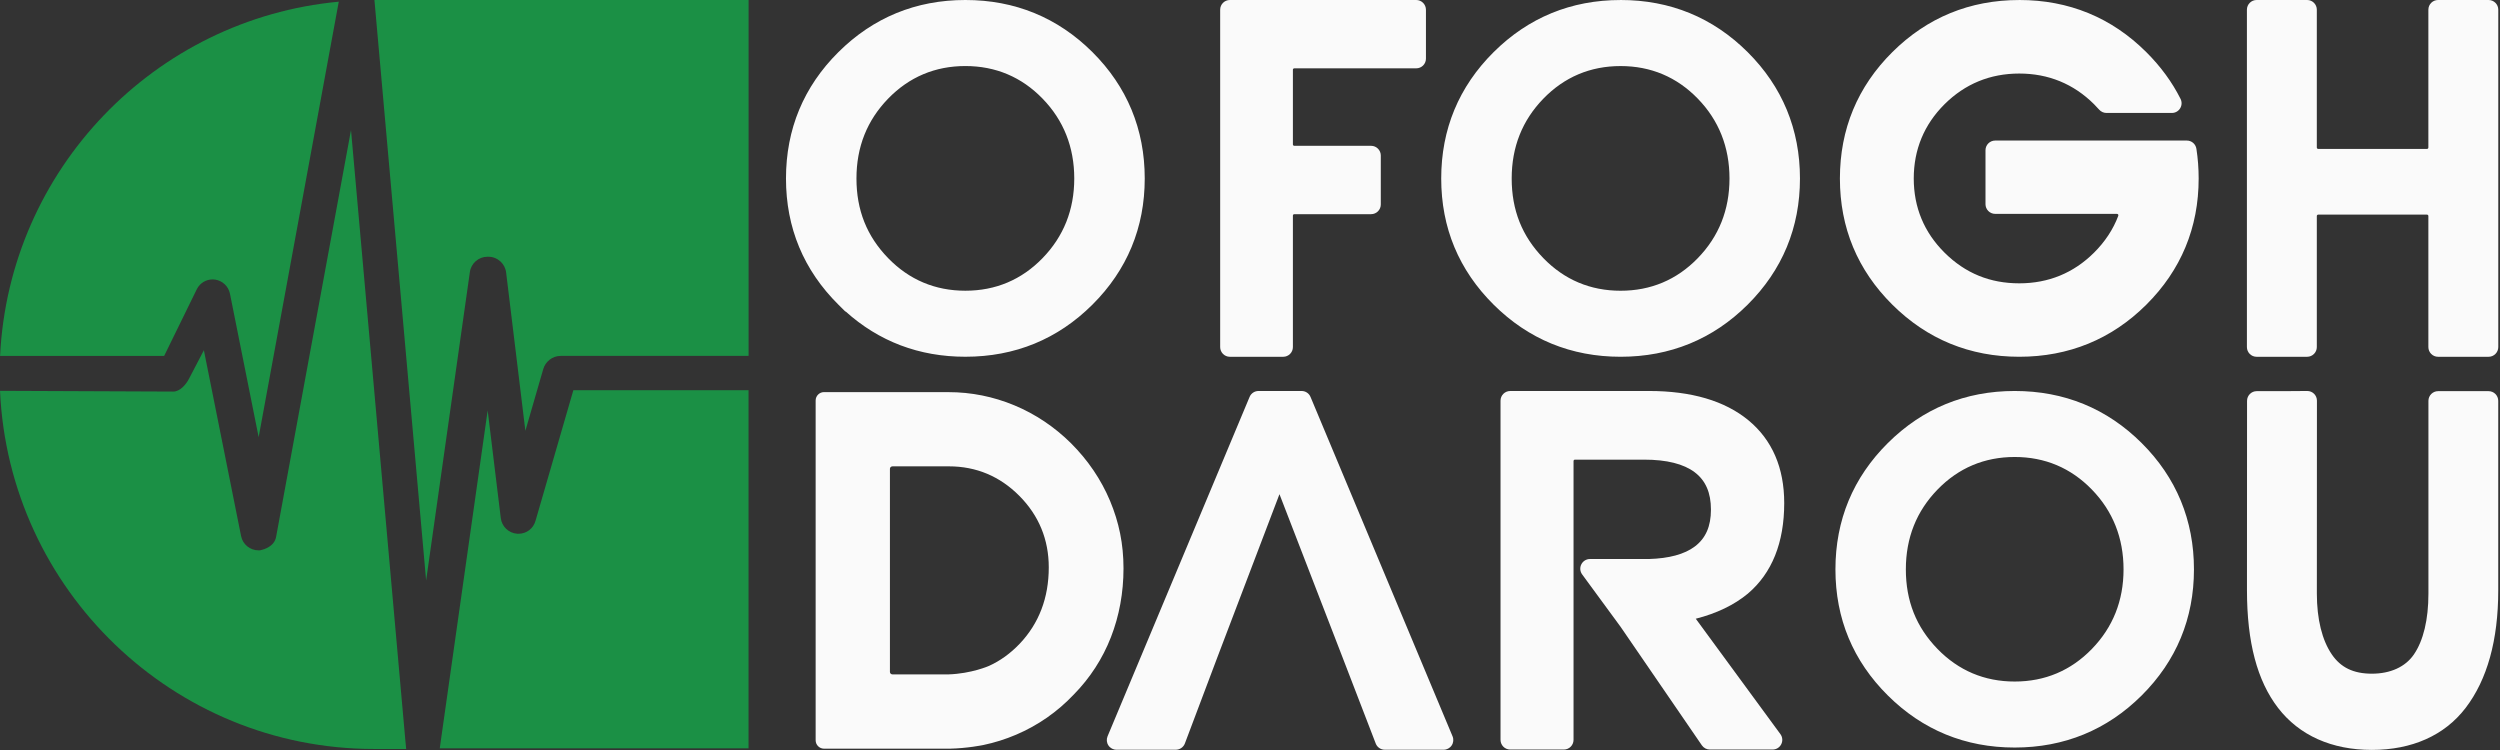
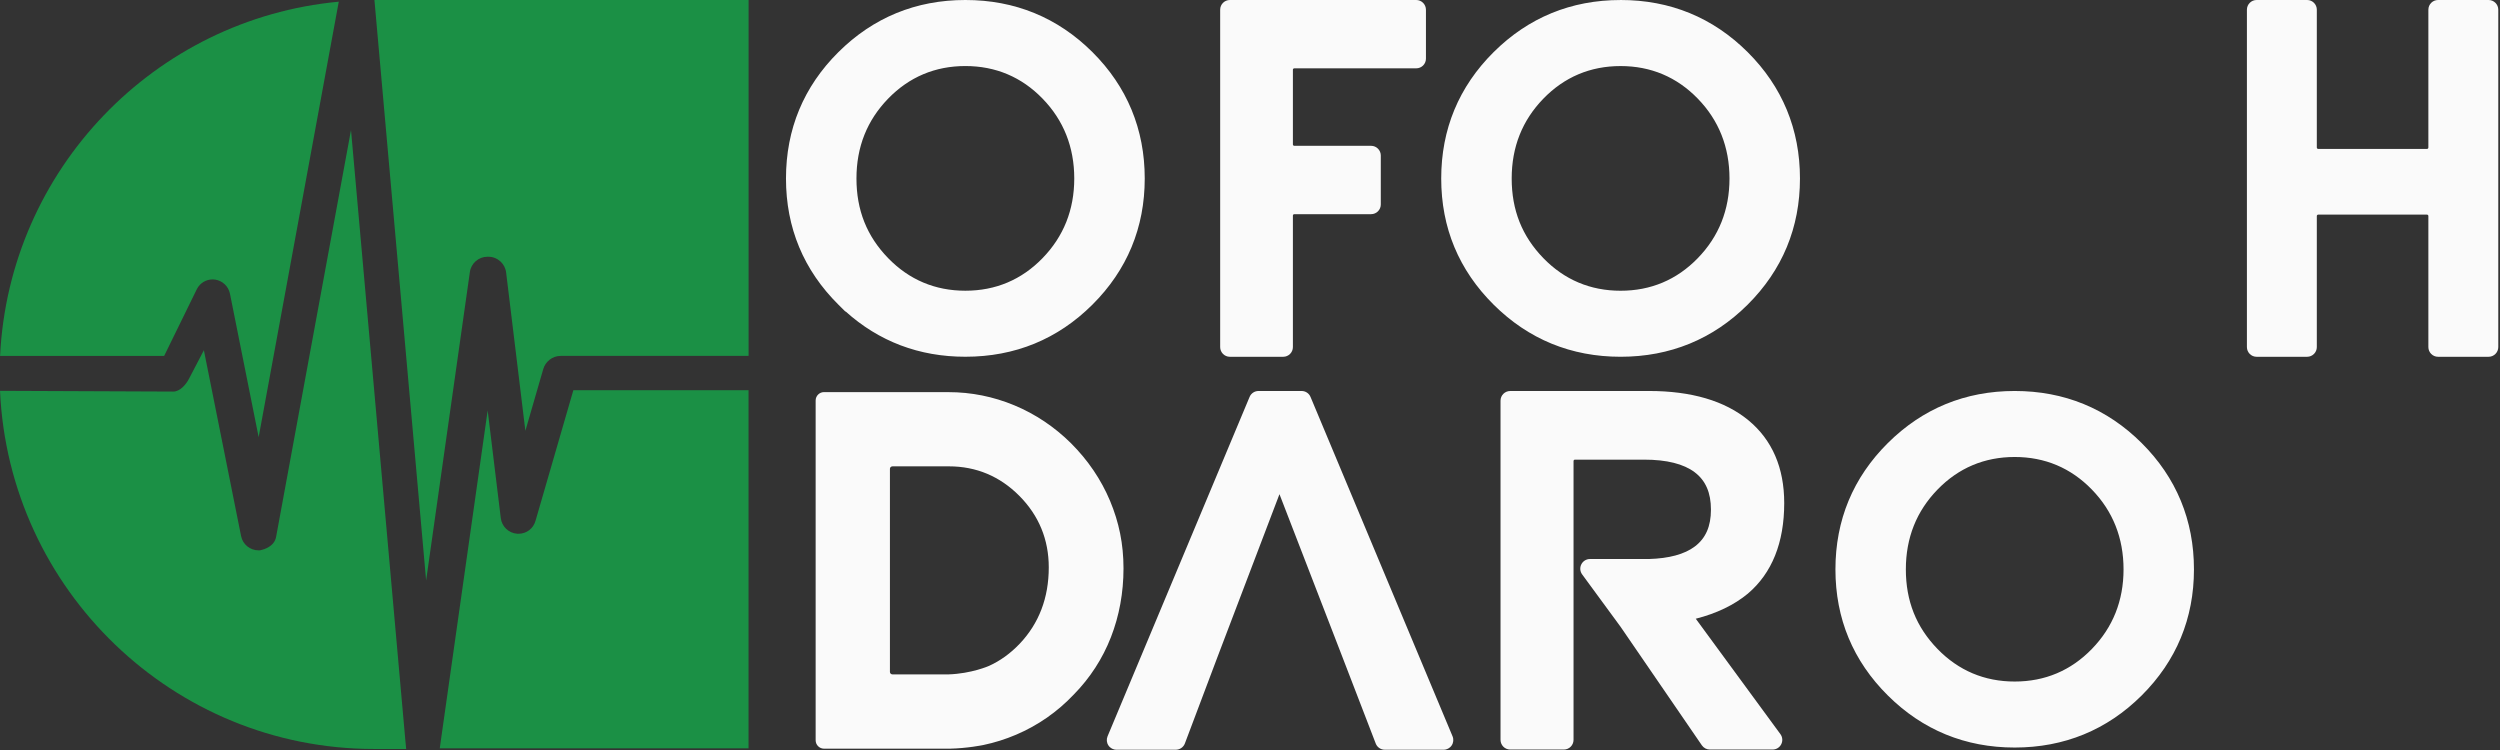
<svg xmlns="http://www.w3.org/2000/svg" width="1320" height="396" viewBox="0 0 1320 396" fill="none">
  <rect x="0" y="0" width="1320" height="396" fill="#333333" stroke="none" />
  <path d="M509.71 187.27C484.79 187.27 463.14 178.74 445.33 161.9V161.94L443.46 160.09C425.3 142.05 416.1 119.9 416.1 94.25C416.1 68.6 425.31 46.33 443.46 28.29C461.62 10.25 483.91 1.1 509.71 1.1C535.51 1.1 557.9 10.25 576.02 28.28C594.14 46.32 603.33 68.51 603.33 94.24C603.33 119.97 594.14 142.04 576.02 160.08C557.9 178.12 535.59 187.26 509.71 187.26V187.27ZM509.71 33.78C493.43 33.78 479.44 39.68 468.15 51.32C456.84 62.97 451.11 77.41 451.11 94.25C451.11 111.09 456.68 125.25 468.15 137.06C479.45 148.7 493.43 154.6 509.71 154.6C525.99 154.6 539.98 148.7 551.27 137.06C562.58 125.41 568.31 111.01 568.31 94.25C568.31 77.49 562.58 62.97 551.27 51.32C539.97 39.68 525.99 33.78 509.71 33.78Z" fill="#FAFAFA" />
  <path d="M509.71 2.2C535.33 2.2 557.26 11.16 575.24 29.07C593.23 46.98 602.22 68.71 602.22 94.25C602.22 119.79 593.22 141.4 575.24 159.32C557.25 177.23 535.4 186.19 509.71 186.19C484.02 186.19 462.26 177.24 444.23 159.32C426.2 141.41 417.19 119.72 417.19 94.26C417.19 68.8 426.2 46.99 444.23 29.08C462.26 11.17 484.08 2.2 509.71 2.2ZM509.71 155.7C526.37 155.7 540.49 149.74 552.05 137.82C563.61 125.91 569.4 111.38 569.4 94.25C569.4 77.12 563.62 62.47 552.05 50.56C540.49 38.65 526.37 32.68 509.71 32.68C493.05 32.68 478.93 38.64 467.37 50.56C455.81 62.47 450.02 77.04 450.02 94.25C450.02 111.46 455.8 125.91 467.37 137.82C478.93 149.73 493.05 155.7 509.71 155.7ZM509.71 0C483.61 0 461.06 9.26 442.69 27.51C424.32 45.76 415 68.22 415 94.25C415 120.28 424.32 142.62 442.69 160.87L446.43 164.58V164.4C464.09 180.31 485.35 188.36 509.71 188.36C535.89 188.36 558.46 179.11 576.79 160.86C595.12 142.6 604.42 120.19 604.42 94.24C604.42 68.29 595.12 45.75 576.79 27.5C558.45 9.26 535.89 0 509.71 0ZM509.71 153.5C493.74 153.5 480.02 147.71 468.94 136.29C457.68 124.7 452.21 110.94 452.21 94.24C452.21 77.54 457.84 63.52 468.94 52.08C480.02 40.66 493.73 34.87 509.71 34.87C525.69 34.87 539.4 40.66 550.48 52.08C561.58 63.51 567.21 77.7 567.21 94.24C567.21 110.78 561.58 124.85 550.48 136.29C539.4 147.71 525.69 153.5 509.71 153.5Z" fill="#FAFAFA" />
  <path d="M855.671 187.27C829.871 187.27 807.581 178.12 789.421 160.09C771.261 142.05 762.051 119.9 762.051 94.25C762.051 68.6 771.261 46.33 789.421 28.29C807.581 10.25 829.861 1.11 855.671 1.11C881.481 1.11 903.861 10.26 921.981 28.29C940.101 46.33 949.291 68.52 949.291 94.25C949.291 119.98 940.101 142.05 921.981 160.09C903.861 178.13 881.551 187.27 855.671 187.27ZM855.671 33.77C839.391 33.77 825.401 39.67 814.111 51.31C802.801 62.96 797.071 77.4 797.071 94.24C797.071 111.08 802.641 125.24 814.111 137.05C825.411 148.69 839.391 154.59 855.671 154.59C871.951 154.59 885.941 148.69 897.231 137.05C908.541 125.4 914.271 111 914.271 94.24C914.271 77.48 908.541 62.96 897.231 51.31C885.931 39.67 871.951 33.77 855.671 33.77Z" fill="#FAFAFA" />
  <path d="M855.671 2.2C881.291 2.2 903.221 11.16 921.201 29.07C939.191 46.98 948.181 68.71 948.181 94.25C948.181 119.79 939.181 141.4 921.201 159.32C903.211 177.23 881.361 186.19 855.671 186.19C829.981 186.19 808.221 177.24 790.201 159.32C772.171 141.41 763.161 119.72 763.161 94.25C763.161 68.78 772.171 46.98 790.201 29.07C808.231 11.16 830.051 2.2 855.671 2.2ZM855.671 155.7C872.331 155.7 886.451 149.74 898.011 137.82C909.571 125.91 915.361 111.38 915.361 94.25C915.361 77.12 909.581 62.47 898.011 50.56C886.451 38.65 872.331 32.68 855.671 32.68C839.011 32.68 824.891 38.64 813.331 50.56C801.771 62.47 795.981 77.04 795.981 94.25C795.981 111.46 801.761 125.91 813.331 137.82C824.891 149.73 839.011 155.7 855.671 155.7ZM855.671 0.01C829.571 0.01 807.021 9.26 788.651 27.51C770.281 45.76 760.961 68.22 760.961 94.25C760.961 120.28 770.281 142.62 788.651 160.87C807.021 179.12 829.571 188.37 855.671 188.37C881.771 188.37 904.421 179.12 922.751 160.87C941.081 142.61 950.381 120.2 950.381 94.25C950.381 68.3 941.081 45.76 922.751 27.51C904.421 9.26 881.851 0 855.671 0V0.01ZM855.671 153.51C839.701 153.51 825.981 147.72 814.901 136.3C803.641 124.71 798.171 110.95 798.171 94.25C798.171 77.55 803.801 63.53 814.901 52.09C825.981 40.67 839.691 34.88 855.671 34.88C871.651 34.88 885.361 40.67 896.441 52.09C907.541 63.52 913.171 77.71 913.171 94.25C913.171 110.79 907.541 124.86 896.441 136.3C885.361 147.72 871.651 153.51 855.671 153.51Z" fill="#FAFAFA" />
  <path d="M1063.76 393.6C1037.97 393.6 1015.7 384.46 997.549 366.43C979.399 348.4 970.199 326.26 970.199 300.62C970.199 274.98 979.399 252.73 997.549 234.7C1015.69 216.67 1037.97 207.53 1063.76 207.53C1089.55 207.53 1111.92 216.67 1130.03 234.7C1148.14 252.73 1157.32 274.91 1157.32 300.62C1157.32 326.33 1148.14 348.39 1130.03 366.42C1111.92 384.45 1089.62 393.59 1063.76 393.59V393.6ZM1063.76 240.19C1047.48 240.19 1033.51 246.09 1022.23 257.72C1010.93 269.36 1005.2 283.8 1005.2 300.62C1005.2 317.44 1010.77 331.6 1022.23 343.4C1033.52 355.03 1047.49 360.93 1063.76 360.93C1080.03 360.93 1094.01 355.03 1105.29 343.4C1116.59 331.76 1122.32 317.36 1122.32 300.62C1122.32 283.88 1116.59 269.36 1105.29 257.72C1094 246.09 1080.02 240.19 1063.76 240.19Z" fill="#FAFAFA" />
  <path d="M1063.76 208.63C1089.37 208.63 1111.28 217.58 1129.26 235.48C1147.24 253.38 1156.23 275.1 1156.23 300.62C1156.23 326.14 1147.24 347.75 1129.26 365.65C1111.28 383.55 1089.45 392.5 1063.76 392.5C1038.07 392.5 1016.34 383.55 998.319 365.65C980.299 347.75 971.289 326.07 971.289 300.62C971.289 275.17 980.299 253.38 998.319 235.48C1016.34 217.58 1038.15 208.63 1063.76 208.63ZM1063.76 362.04C1080.41 362.04 1094.52 356.09 1106.08 344.17C1117.64 332.26 1123.42 317.74 1123.42 300.62C1123.42 283.5 1117.64 268.86 1106.08 256.96C1094.53 245.05 1080.41 239.09 1063.76 239.09C1047.11 239.09 1033 245.04 1021.44 256.96C1009.88 268.87 1004.1 283.42 1004.1 300.62C1004.1 317.82 1009.88 332.26 1021.44 344.17C1032.99 356.08 1047.11 362.04 1063.76 362.04ZM1063.76 206.44C1037.67 206.44 1015.14 215.69 996.779 233.93C978.419 252.17 969.109 274.61 969.109 300.63C969.109 326.65 978.419 348.97 996.779 367.21C1015.14 385.45 1037.67 394.7 1063.76 394.7C1089.85 394.7 1112.48 385.45 1130.8 367.21C1149.12 348.96 1158.41 326.56 1158.41 300.63C1158.41 274.7 1149.12 252.17 1130.8 233.93C1112.48 215.69 1089.92 206.44 1063.76 206.44ZM1063.76 359.85C1047.8 359.85 1034.09 354.06 1023.01 342.65C1011.76 331.06 1006.29 317.32 1006.29 300.63C1006.29 283.94 1011.92 269.92 1023.01 258.49C1034.08 247.08 1047.79 241.29 1063.76 241.29C1079.73 241.29 1093.43 247.08 1104.51 258.49C1115.61 269.91 1121.23 284.09 1121.23 300.63C1121.23 317.17 1115.6 331.22 1104.51 342.65C1093.44 354.06 1079.73 359.85 1063.76 359.85Z" fill="#FAFAFA" />
  <path d="M649.36 187.28C647.14 187.28 645.34 185.48 645.34 183.26V5.12C645.34 2.9 647.14 1.1 649.36 1.1H747.76C749.98 1.1 751.78 2.9 751.78 5.12V30.97C751.78 33.19 749.98 34.99 747.76 34.99H683.36C682.35 34.99 681.53 35.81 681.53 36.82V76.27C681.53 77.28 682.35 78.1 683.36 78.1H723.92C726.14 78.1 727.94 79.9 727.94 82.12V107.97C727.94 110.19 726.14 111.99 723.92 111.99H683.36C682.35 111.99 681.53 112.81 681.53 113.82V183.27C681.53 185.49 679.73 187.29 677.51 187.29H649.35L649.36 187.28Z" fill="#FAFAFA" />
  <path d="M747.77 2.19C749.39 2.19 750.69 3.5 750.69 5.11V30.96C750.69 32.58 749.38 33.88 747.77 33.88H683.37C681.75 33.88 680.45 35.19 680.45 36.8V76.25C680.45 77.87 681.76 79.17 683.37 79.17H723.93C725.55 79.17 726.85 80.48 726.85 82.09V107.94C726.85 109.56 725.54 110.86 723.93 110.86H683.37C681.75 110.86 680.45 112.17 680.45 113.78V183.23C680.45 184.85 679.14 186.15 677.53 186.15H649.37C647.75 186.15 646.45 184.84 646.45 183.23V5.12C646.45 3.5 647.76 2.2 649.37 2.2H747.77M747.77 0H649.37C646.55 0 644.25 2.29 644.25 5.12V183.26C644.25 186.08 646.54 188.38 649.37 188.38H677.53C680.35 188.38 682.65 186.09 682.65 183.26V113.81C682.65 113.41 682.98 113.08 683.38 113.08H723.94C726.76 113.08 729.06 110.79 729.06 107.96V82.11C729.06 79.29 726.77 76.99 723.94 76.99H683.38C682.98 76.99 682.65 76.66 682.65 76.26V36.81C682.65 36.41 682.98 36.08 683.38 36.08H747.78C750.6 36.08 752.9 33.79 752.9 30.96V5.12C752.88 2.3 750.59 0 747.77 0Z" fill="#FAFAFA" />
  <path d="M1287.31 187.28C1285.09 187.28 1283.29 185.48 1283.29 183.26V114.05C1283.29 113.04 1282.47 112.22 1281.46 112.22H1224.02C1223.01 112.22 1222.19 113.04 1222.19 114.05V183.26C1222.19 185.48 1220.39 187.28 1218.17 187.28H1191.5C1189.28 187.28 1187.48 185.48 1187.48 183.26V5.12C1187.48 2.9 1189.28 1.1 1191.5 1.1H1218.17C1220.39 1.1 1222.19 2.9 1222.19 5.12V77.9C1222.19 78.91 1223.01 79.73 1224.02 79.73H1281.46C1282.47 79.73 1283.29 78.91 1283.29 77.9V5.12C1283.29 2.9 1285.09 1.1 1287.31 1.1H1313.98C1316.2 1.1 1318 2.9 1318 5.12V183.26C1318 185.48 1316.2 187.28 1313.98 187.28H1287.31Z" fill="#FAFAFA" />
  <path d="M1313.97 2.19C1315.59 2.19 1316.89 3.5 1316.89 5.11V183.25C1316.89 184.87 1315.58 186.17 1313.97 186.17H1287.3C1285.68 186.17 1284.38 184.86 1284.38 183.25V114.04C1284.38 112.42 1283.07 111.12 1281.46 111.12H1224.02C1222.4 111.12 1221.1 112.43 1221.1 114.04V183.25C1221.1 184.87 1219.79 186.17 1218.18 186.17H1191.51C1189.89 186.17 1188.59 184.86 1188.59 183.25V5.12C1188.59 3.5 1189.9 2.2 1191.51 2.2H1218.18C1219.8 2.2 1221.1 3.51 1221.1 5.12V77.9C1221.1 79.52 1222.41 80.82 1224.02 80.82H1281.46C1283.08 80.82 1284.38 79.51 1284.38 77.9V5.12C1284.38 3.5 1285.69 2.2 1287.3 2.2H1313.97M1313.97 0H1287.3C1284.48 0 1282.18 2.29 1282.18 5.12V77.9C1282.18 78.3 1281.85 78.63 1281.45 78.63H1224.01C1223.61 78.63 1223.28 78.3 1223.28 77.9V5.12C1223.28 2.3 1220.99 0 1218.16 0H1191.49C1188.67 0 1186.37 2.29 1186.37 5.12V183.26C1186.37 186.08 1188.66 188.38 1191.49 188.38H1218.16C1220.98 188.38 1223.28 186.09 1223.28 183.26V114.05C1223.28 113.65 1223.61 113.32 1224.01 113.32H1281.45C1281.85 113.32 1282.18 113.65 1282.18 114.05V183.26C1282.18 186.08 1284.47 188.38 1287.3 188.38H1313.97C1316.79 188.38 1319.09 186.09 1319.09 183.26V5.12C1319.09 2.3 1316.8 0 1313.97 0Z" fill="#FAFAFA" />
-   <path d="M1252.33 394.86C1231.48 394.86 1214.66 387.35 1203.7 373.13C1192.79 358.99 1187.49 338.87 1187.49 311.62L1187.53 211.64C1187.53 209.43 1189.33 207.62 1191.55 207.62H1205.41L1218.17 207.53C1220.42 207.53 1222.22 209.33 1222.22 211.55L1222.18 313.4C1222.18 327.12 1224.99 338.46 1230.31 346.21C1235.14 353.24 1242.55 356.8 1252.33 356.8C1262.11 356.8 1270.7 353.04 1275.39 346.21C1280.55 338.71 1283.27 327.4 1283.27 313.5V211.64C1283.28 209.43 1285.09 207.62 1287.3 207.62H1313.95C1316.16 207.62 1317.97 209.42 1317.97 211.64V310.64V311.71C1317.97 337.72 1312.25 358.38 1300.97 373.12C1290.09 387.33 1273.27 394.85 1252.34 394.85L1252.33 394.86Z" fill="#FAFAFA" />
-   <path d="M1218.21 208.63C1219.82 208.63 1221.13 209.94 1221.13 211.55L1221.09 313.4C1221.09 328.24 1224.35 339.45 1229.41 346.83C1234.48 354.21 1242.12 357.9 1252.33 357.9C1262.54 357.9 1271.23 354.21 1276.29 346.83C1281.36 339.45 1284.36 328.34 1284.36 313.5V211.64C1284.37 210.03 1285.68 208.72 1287.3 208.72H1313.95C1315.56 208.72 1316.87 210.03 1316.87 211.64V311.71C1316.87 338 1310.97 358.25 1300.09 372.46C1289.22 386.66 1272.52 393.76 1252.33 393.76C1232.14 393.76 1215.52 386.66 1204.57 372.46C1193.62 358.26 1188.59 337.92 1188.59 311.61L1188.63 211.64C1188.63 210.03 1189.94 208.72 1191.55 208.72H1205.41L1218.18 208.63C1218.18 208.63 1218.2 208.63 1218.21 208.63ZM1218.21 206.44H1218.16L1205.4 206.53H1191.55C1188.73 206.53 1186.44 208.82 1186.44 211.64L1186.4 311.61C1186.4 339.11 1191.78 359.45 1202.84 373.8C1214.01 388.29 1231.13 395.95 1252.34 395.95C1273.55 395.95 1290.75 388.29 1301.84 373.79C1313.27 358.85 1319.07 337.97 1319.07 311.71V309.52V211.64C1319.08 208.82 1316.79 206.53 1313.97 206.53H1287.32C1284.5 206.53 1282.21 208.82 1282.21 211.64V313.5C1282.2 327.17 1279.54 338.27 1274.51 345.59C1270.03 352.11 1262.16 355.71 1252.35 355.71C1242.54 355.71 1235.91 352.4 1231.24 345.59C1226.05 338.03 1223.3 326.9 1223.3 313.4L1223.34 211.55C1223.34 208.73 1221.05 206.44 1218.23 206.44H1218.21Z" fill="#FAFAFA" />
-   <path d="M1066.18 187.27C1040.38 187.27 1018.09 178.12 999.931 160.09C981.771 142.05 972.561 119.9 972.561 94.25C972.561 68.6 981.771 46.33 999.931 28.29C1018.09 10.25 1040.38 1.11 1066.18 1.11C1091.98 1.11 1114.36 10.26 1132.49 28.29C1139.96 35.73 1145.97 43.93 1150.35 52.68C1150.98 53.94 1150.92 55.41 1150.18 56.61C1149.44 57.8 1148.17 58.52 1146.76 58.52H1112.2C1111.05 58.52 1109.94 58.02 1109.16 57.13C1108.22 56.07 1107.32 55.11 1106.41 54.21C1095.41 43.26 1081.87 37.71 1066.17 37.71C1050.47 37.71 1036.98 43.26 1025.96 54.21C1014.94 65.16 1009.36 78.62 1009.36 94.23C1009.36 109.84 1014.95 123.23 1025.96 134.17C1037.13 145.27 1050.28 150.67 1066.17 150.67C1082.06 150.67 1095.41 145.12 1106.41 134.17C1112.36 128.25 1116.75 121.56 1119.48 114.29C1119.69 113.72 1119.62 113.1 1119.27 112.6C1118.92 112.1 1118.38 111.81 1117.77 111.81H1053.46C1051.24 111.81 1049.44 110.01 1049.44 107.79V79.32C1049.44 77.1 1051.24 75.3 1053.46 75.3H1154.64C1156.6 75.3 1158.31 76.77 1158.62 78.72C1159.4 83.7 1159.8 88.93 1159.8 94.24C1159.8 119.89 1150.61 142.04 1132.49 160.08C1114.37 178.12 1092.06 187.26 1066.18 187.26V187.27Z" fill="#FAFAFA" />
-   <path d="M1066.18 2.2C1091.88 2.2 1113.72 11.16 1131.71 29.07C1139.13 36.46 1145.01 44.49 1149.37 53.17C1150.35 55.12 1148.95 57.42 1146.76 57.42H1112.2C1111.34 57.42 1110.55 57.04 1109.99 56.4C1109.1 55.39 1108.17 54.4 1107.19 53.43C1095.93 42.22 1082.21 36.61 1066.18 36.61C1050.15 36.61 1036.49 42.22 1025.2 53.43C1013.91 64.64 1008.27 78.29 1008.27 94.22C1008.27 110.15 1013.91 123.73 1025.2 134.94C1036.48 146.15 1050.09 151.76 1066.18 151.76C1082.27 151.76 1095.93 146.15 1107.19 134.94C1113.29 128.87 1117.72 122.11 1120.51 114.67C1121.23 112.76 1119.82 110.71 1117.77 110.71H1053.46C1051.85 110.71 1050.54 109.4 1050.54 107.79V79.32C1050.54 77.7 1051.85 76.4 1053.46 76.4H1154.64C1156.09 76.4 1157.31 77.47 1157.53 78.9C1158.3 83.85 1158.69 88.96 1158.69 94.25C1158.69 119.72 1149.69 141.4 1131.71 159.32C1113.72 177.23 1091.8 186.19 1066.18 186.19C1040.56 186.19 1018.73 177.24 1000.7 159.32C982.671 141.41 973.661 119.8 973.661 94.25C973.661 68.7 982.671 46.98 1000.7 29.07C1018.73 11.16 1040.48 2.2 1066.18 2.2ZM1066.18 0.01C1040.08 0.01 1017.54 9.26 999.161 27.51C980.791 45.76 971.471 68.22 971.471 94.25C971.471 120.28 980.791 142.62 999.161 160.87C1017.53 179.12 1040.08 188.37 1066.18 188.37C1092.28 188.37 1114.93 179.12 1133.26 160.87C1151.59 142.61 1160.89 120.2 1160.89 94.25C1160.89 88.88 1160.49 83.6 1159.7 78.56C1159.31 76.04 1157.18 74.21 1154.64 74.21H1053.46C1050.64 74.21 1048.34 76.5 1048.34 79.33V107.8C1048.34 110.62 1050.63 112.92 1053.46 112.92H1117.77C1118.1 112.92 1118.29 113.12 1118.37 113.24C1118.45 113.36 1118.57 113.61 1118.46 113.93C1115.79 121.06 1111.48 127.61 1105.64 133.42C1094.86 144.15 1081.58 149.6 1066.17 149.6C1050.76 149.6 1037.7 144.31 1026.74 133.42C1015.94 122.69 1010.46 109.51 1010.46 94.25C1010.46 78.99 1015.94 65.74 1026.74 55.01C1037.55 44.27 1050.81 38.83 1066.17 38.83C1081.53 38.83 1094.85 44.27 1105.64 55.01C1106.54 55.9 1107.42 56.84 1108.34 57.88C1109.33 59 1110.73 59.64 1112.2 59.64H1146.76C1148.55 59.64 1150.17 58.73 1151.11 57.21C1152.05 55.68 1152.13 53.81 1151.33 52.21C1146.89 43.36 1140.81 35.06 1133.26 27.54C1114.92 9.26 1092.35 0 1066.18 0V0.01Z" fill="#FAFAFA" />
  <path d="M731.16 394.77C729.51 394.77 728 393.74 727.41 392.2L709.74 346.32L675.55 257.87L641.88 346.32L624.59 392.18C624.01 393.73 622.5 394.78 620.83 394.78H589.5C588.15 394.78 586.9 394.11 586.16 392.99C585.41 391.87 585.28 390.46 585.8 389.21L660.79 210.01C661.41 208.51 662.87 207.54 664.5 207.54H687.24C688.87 207.54 690.32 208.51 690.95 210.01L765.94 389.21C766.46 390.45 766.32 391.86 765.58 392.98C764.83 394.1 763.58 394.77 762.24 394.77H731.17H731.16Z" fill="#FAFAFA" />
  <path d="M687.239 208.63C688.419 208.63 689.479 209.34 689.939 210.43L764.929 389.63C765.729 391.55 764.319 393.68 762.229 393.68H731.159C729.949 393.68 728.869 392.94 728.439 391.81L710.759 345.93L675.589 254.94H675.499L640.859 345.93L623.569 391.79C623.149 392.93 622.049 393.68 620.839 393.68H589.509C587.419 393.68 586.009 391.56 586.809 389.63L661.799 210.43C662.249 209.34 663.319 208.63 664.499 208.63H687.239ZM687.239 206.44H664.499C662.429 206.44 660.579 207.67 659.779 209.59L584.789 388.78C584.129 390.37 584.299 392.16 585.249 393.59C586.199 395.01 587.789 395.86 589.499 395.86H620.829C622.949 395.86 624.879 394.53 625.619 392.54L642.909 346.69L675.559 260.92L708.719 346.71L726.389 392.59C727.139 394.55 729.059 395.86 731.159 395.86H762.229C763.939 395.86 765.539 395.01 766.489 393.58C767.439 392.15 767.609 390.36 766.949 388.78L691.959 209.58C691.169 207.67 689.309 206.44 687.239 206.44Z" fill="#FAFAFA" />
  <path d="M0.039 187.93H86.669L103.999 152.54C105.609 149.45 108.769 147.53 112.259 147.53C112.719 147.53 113.159 147.56 113.599 147.63C117.469 148.2 120.609 151.16 121.409 155.03L136.569 230.81L178.869 0.89C81.629 9.98 4.849 89.5 0.039 187.93Z" fill="#1B9045" />
  <path d="M224.989 306.52L248.099 143.59C248.749 139.01 252.719 135.56 257.339 135.56H257.939C262.659 135.59 266.659 139.16 267.229 143.85L277.399 227.47L286.849 194.84C287.949 191.02 291.559 187.91 296.069 187.91H395.249V0H197.699L224.999 306.52H224.989Z" fill="#1B9045" />
  <path d="M0.01 206.36C4.72 311.37 91.34 395.46 197.52 395.46H214.46L214.09 391.55C214.09 391.49 214.08 391.45 214.07 391.39L185.33 68.67L145.78 283.49C144.85 288.55 139.41 290.1 137.76 290.45L137.18 290.58H136.46C132.02 290.58 128.17 287.42 127.3 283.08L107.65 184.93L99.79 199.98C98.18 203.09 95.01 206.75 91.5 206.75L0 206.36" fill="#1B9045" />
  <path d="M302.731 206.03L282.731 275.06C281.571 279.11 277.961 281.83 273.751 281.83C273.491 281.83 273.231 281.82 272.991 281.8C268.561 281.46 264.961 278.01 264.421 273.59L257.491 216.71L232.601 392.19L232.211 395.11H395.231V206.02H302.711L302.731 206.03Z" fill="#1B9045" />
  <path d="M902.839 394.67C901.519 394.67 900.279 394.02 899.529 392.92L856.579 330.29L836.299 302.64C835.399 301.4 835.269 299.8 835.959 298.44C836.649 297.09 838.019 296.25 839.539 296.25H870.679C881.549 295.95 889.919 293.66 895.529 289.43C901.559 284.89 904.489 278.23 904.489 269.06C904.489 259.89 901.469 253.03 895.519 248.51C889.479 243.92 880.249 241.59 868.109 241.59H831.569C830.559 241.59 829.739 242.41 829.739 243.42V390.65C829.739 392.86 827.939 394.67 825.719 394.67H797.389C795.179 394.67 793.369 392.87 793.369 390.65V211.56C793.369 209.35 795.169 207.54 797.389 207.54H870.669C892.799 207.54 910.219 212.65 922.449 222.74C934.739 232.88 940.979 247.31 940.979 265.64C940.979 286.22 934.649 302.03 922.159 312.62C914.739 318.77 905.119 323.28 893.529 326.03L939.189 388.28C940.089 389.51 940.219 391.12 939.529 392.48C938.839 393.83 937.469 394.67 935.949 394.67H902.829H902.839Z" fill="#FAFAFA" />
-   <path d="M870.689 208.63C892.659 208.63 909.689 213.61 921.769 223.58C933.859 233.55 939.899 247.57 939.899 265.63C939.899 285.97 933.749 301.35 921.459 311.77C913.809 318.12 903.879 322.63 891.669 325.32L938.309 388.92C939.719 390.86 938.349 393.57 935.949 393.57H902.829C901.869 393.57 900.969 393.1 900.419 392.3L857.469 329.67L837.169 301.99C835.759 300.05 837.129 297.34 839.529 297.34H870.669C881.849 297.03 890.349 294.69 896.179 290.3C902.449 285.58 905.579 278.58 905.579 269.06C905.579 259.54 902.449 252.4 896.179 247.64C889.909 242.88 880.559 240.5 868.099 240.5H831.559C829.949 240.5 828.639 241.81 828.639 243.42V390.65C828.639 392.26 827.329 393.57 825.719 393.57H797.389C795.779 393.57 794.469 392.26 794.469 390.65V211.56C794.469 209.95 795.779 208.64 797.389 208.64H870.669M870.669 206.45H797.389C794.569 206.45 792.279 208.74 792.279 211.56V390.65C792.279 393.47 794.569 395.76 797.389 395.76H825.719C828.539 395.76 830.829 393.47 830.829 390.65V243.42C830.829 243.02 831.159 242.69 831.559 242.69H868.099C879.999 242.69 888.999 244.94 894.849 249.39C900.589 253.75 903.379 260.19 903.379 269.07C903.379 277.95 900.589 284.24 894.849 288.56C889.429 292.64 881.279 294.86 870.619 295.16H839.509C837.579 295.16 835.829 296.23 834.949 297.95C834.069 299.68 834.229 301.72 835.379 303.29L855.659 330.94L898.589 393.54C899.549 394.93 901.119 395.76 902.809 395.76H935.929C937.859 395.76 939.609 394.69 940.489 392.97C941.369 391.24 941.209 389.2 940.059 387.63L895.369 326.69C906.419 323.87 915.639 319.42 922.839 313.46C935.599 302.64 942.069 286.55 942.069 265.63C942.069 246.96 935.699 232.25 923.139 221.89C910.709 211.64 893.049 206.44 870.659 206.44L870.669 206.45Z" fill="#FAFAFA" />
+   <path d="M870.689 208.63C892.659 208.63 909.689 213.61 921.769 223.58C933.859 233.55 939.899 247.57 939.899 265.63C939.899 285.97 933.749 301.35 921.459 311.77C913.809 318.12 903.879 322.63 891.669 325.32L938.309 388.92C939.719 390.86 938.349 393.57 935.949 393.57H902.829C901.869 393.57 900.969 393.1 900.419 392.3L857.469 329.67L837.169 301.99C835.759 300.05 837.129 297.34 839.529 297.34H870.669C881.849 297.03 890.349 294.69 896.179 290.3C902.449 285.58 905.579 278.58 905.579 269.06C905.579 259.54 902.449 252.4 896.179 247.64C889.909 242.88 880.559 240.5 868.099 240.5H831.559C829.949 240.5 828.639 241.81 828.639 243.42V390.65C828.639 392.26 827.329 393.57 825.719 393.57C795.779 393.57 794.469 392.26 794.469 390.65V211.56C794.469 209.95 795.779 208.64 797.389 208.64H870.669M870.669 206.45H797.389C794.569 206.45 792.279 208.74 792.279 211.56V390.65C792.279 393.47 794.569 395.76 797.389 395.76H825.719C828.539 395.76 830.829 393.47 830.829 390.65V243.42C830.829 243.02 831.159 242.69 831.559 242.69H868.099C879.999 242.69 888.999 244.94 894.849 249.39C900.589 253.75 903.379 260.19 903.379 269.07C903.379 277.95 900.589 284.24 894.849 288.56C889.429 292.64 881.279 294.86 870.619 295.16H839.509C837.579 295.16 835.829 296.23 834.949 297.95C834.069 299.68 834.229 301.72 835.379 303.29L855.659 330.94L898.589 393.54C899.549 394.93 901.119 395.76 902.809 395.76H935.929C937.859 395.76 939.609 394.69 940.489 392.97C941.369 391.24 941.209 389.2 940.059 387.63L895.369 326.69C906.419 323.87 915.639 319.42 922.839 313.46C935.599 302.64 942.069 286.55 942.069 265.63C942.069 246.96 935.699 232.25 923.139 221.89C910.709 211.64 893.049 206.44 870.659 206.44L870.669 206.45Z" fill="#FAFAFA" />
  <path d="M435.109 394.541C433.089 394.541 431.449 392.901 431.449 390.891V211.501C431.449 209.491 433.079 207.851 435.099 207.851H469.089C482.549 207.851 500.789 207.851 500.789 207.851C512.659 207.851 524.259 210.171 535.269 214.751C546.289 219.351 556.269 226.031 564.929 234.601C573.849 243.531 580.739 253.691 585.399 264.821C590.069 275.961 592.429 287.821 592.429 300.091C592.429 312.361 590.209 324.981 585.839 336.201C581.459 347.421 574.919 357.501 566.409 366.181C557.829 375.261 547.679 382.331 536.259 387.201C530.689 389.581 524.899 391.411 519.049 392.631C518.969 392.651 510.759 394.341 501.489 394.541C501.289 394.541 469.109 394.541 469.109 394.541H468.329H435.119H435.109ZM471.179 245.501C470.029 245.501 469.089 246.441 469.089 247.591V354.811C469.099 355.961 470.039 356.901 471.199 356.901H496.669C498.949 356.901 500.689 356.901 500.819 356.901C513.159 356.501 522.409 352.391 522.509 352.351C528.499 349.651 534.019 345.671 538.919 340.521C549.279 329.641 554.539 315.871 554.539 299.611C554.539 284.731 549.249 271.861 538.809 261.341C528.369 250.821 515.659 245.491 501.029 245.491H471.169L471.179 245.501Z" fill="#FAFAFA" />
  <path d="M500.78 208.63C512.6 208.63 523.99 210.91 534.96 215.47C545.92 220.04 555.73 226.59 564.37 235.15C573.25 244.04 580.02 254.02 584.66 265.11C589.3 276.2 591.63 287.85 591.63 300.08C591.63 312.31 589.45 324.74 585.09 335.9C580.73 347.07 574.31 356.97 565.83 365.62C557.27 374.67 547.3 381.62 535.93 386.46C528.87 389.48 522.78 391.02 518.87 391.84C518.87 391.84 510.76 393.53 501.45 393.74C501.25 393.74 499.38 393.74 496.97 393.74C492.15 393.74 485.19 393.74 485.19 393.74H468.31H435.1C433.51 393.74 432.22 392.46 432.22 390.87C432.22 367.92 432.22 232.94 432.22 211.48C432.22 209.89 433.51 208.61 435.1 208.61H468.3C483.35 208.61 500.63 208.61 500.78 208.61M471.19 357.66H485.2C485.2 357.66 492.03 357.66 496.66 357.66C498.98 357.66 500.74 357.66 500.83 357.66C513.47 357.25 522.82 353.04 522.82 353.04C528.94 350.28 534.49 346.28 539.48 341.03C550.03 329.95 555.32 316.13 555.32 299.58C555.32 284.42 550 271.48 539.37 260.76C528.73 250.04 515.95 244.68 501.03 244.68C500.82 244.68 487.83 244.68 471.17 244.69C469.58 244.69 468.3 245.97 468.3 247.56C468.3 279.05 468.3 323.17 468.31 354.78C468.31 356.37 469.6 357.65 471.19 357.65M500.78 207.03H500.31C497.56 207.03 483.11 207.03 469.86 207.03H468.3H435.1C433.91 207.03 432.8 207.49 431.96 208.33C431.12 209.17 430.66 210.28 430.66 211.47V242.59V390.86C430.66 393.31 432.65 395.3 435.1 395.3H469.88H485.2C485.2 395.3 492.16 395.3 496.98 395.3C499.4 395.3 501.28 395.3 501.48 395.3C510.84 395.1 518.86 393.44 519.2 393.37C525.1 392.14 530.94 390.3 536.56 387.9C548.07 382.99 558.31 375.86 566.98 366.69C575.55 357.96 582.14 347.78 586.56 336.47C590.97 325.16 593.21 312.91 593.21 300.07C593.21 287.23 590.82 275.73 586.12 264.49C581.42 253.27 574.48 243.02 565.49 234.03C556.75 225.38 546.69 218.64 535.57 214.01C524.47 209.39 512.77 207.05 500.79 207.05L500.78 207.03ZM471.19 356.08C470.47 356.08 469.88 355.49 469.88 354.78C469.88 338.96 469.88 320 469.88 301.06C469.88 282.16 469.88 263.28 469.88 247.55C469.88 246.83 470.46 246.25 471.18 246.24H498.92L501.03 246.23C515.45 246.23 527.97 251.48 538.25 261.85C548.53 272.21 553.75 284.9 553.75 299.57C553.75 315.63 548.57 329.21 538.35 339.94C533.51 345.02 528.07 348.94 522.18 351.6C522.09 351.64 512.94 355.69 500.78 356.08C500.64 356.08 498.91 356.08 496.66 356.08C492.03 356.08 485.2 356.08 485.2 356.08H471.19Z" fill="#FAFAFA" />
</svg>